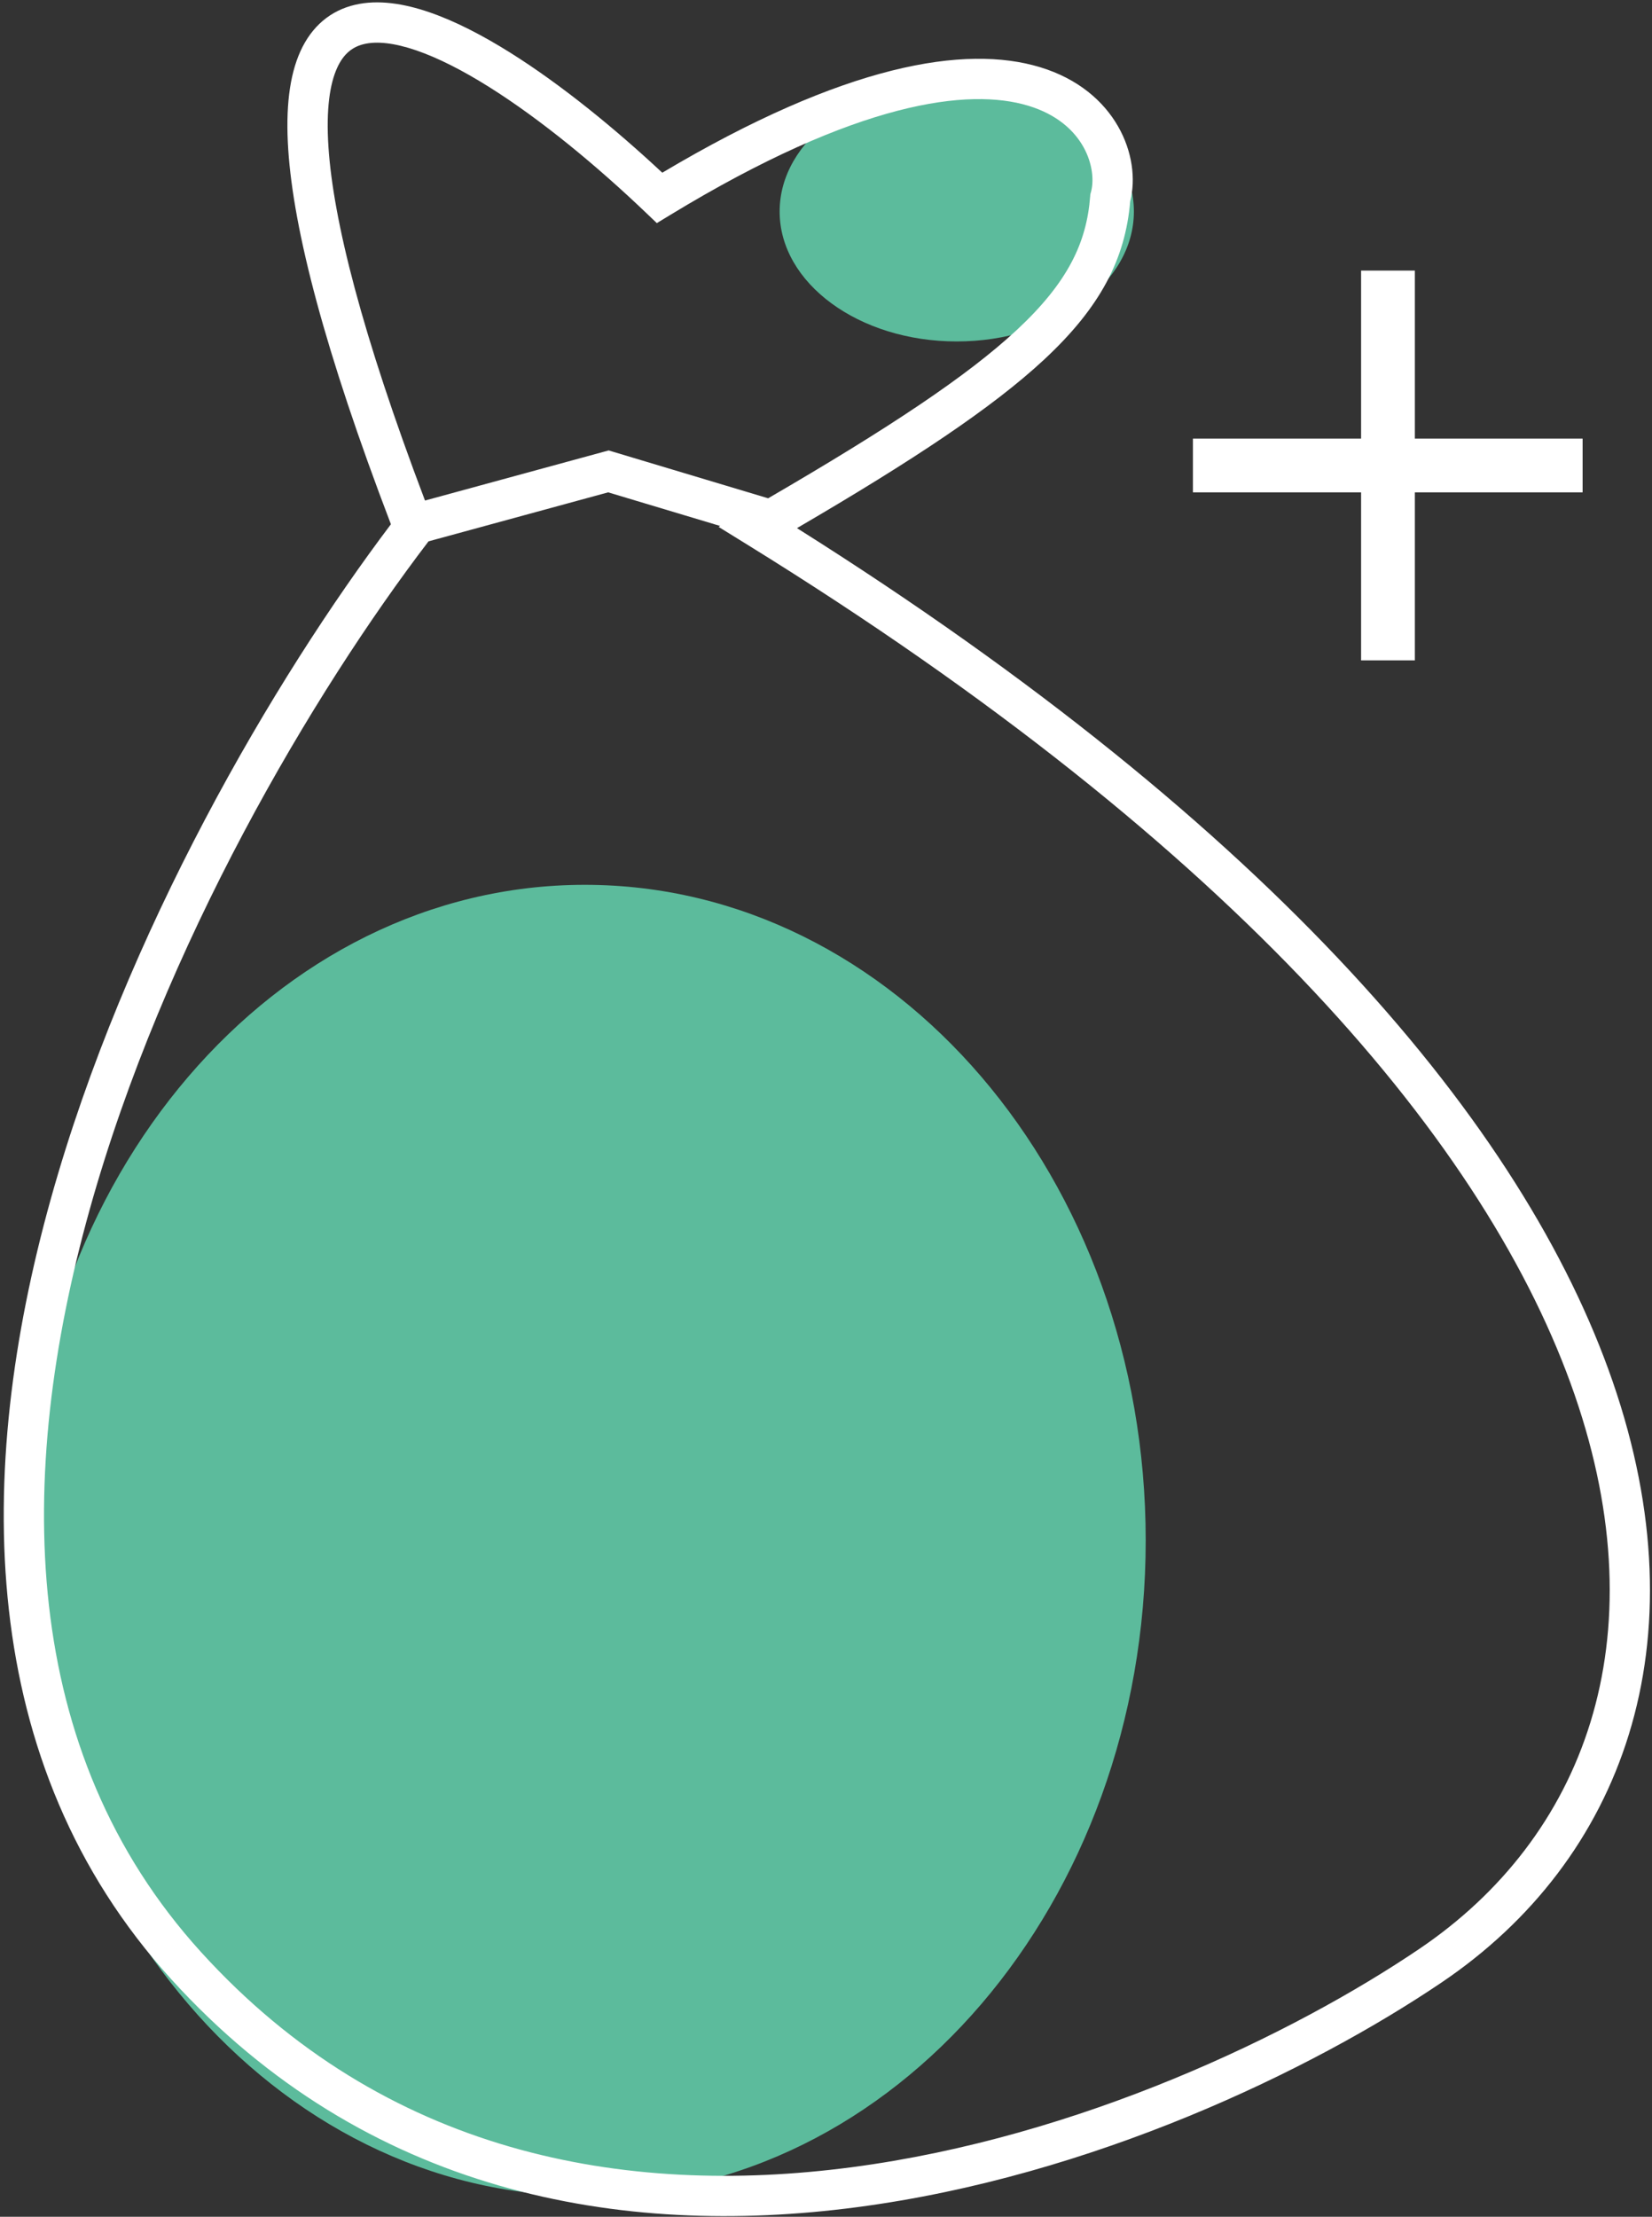
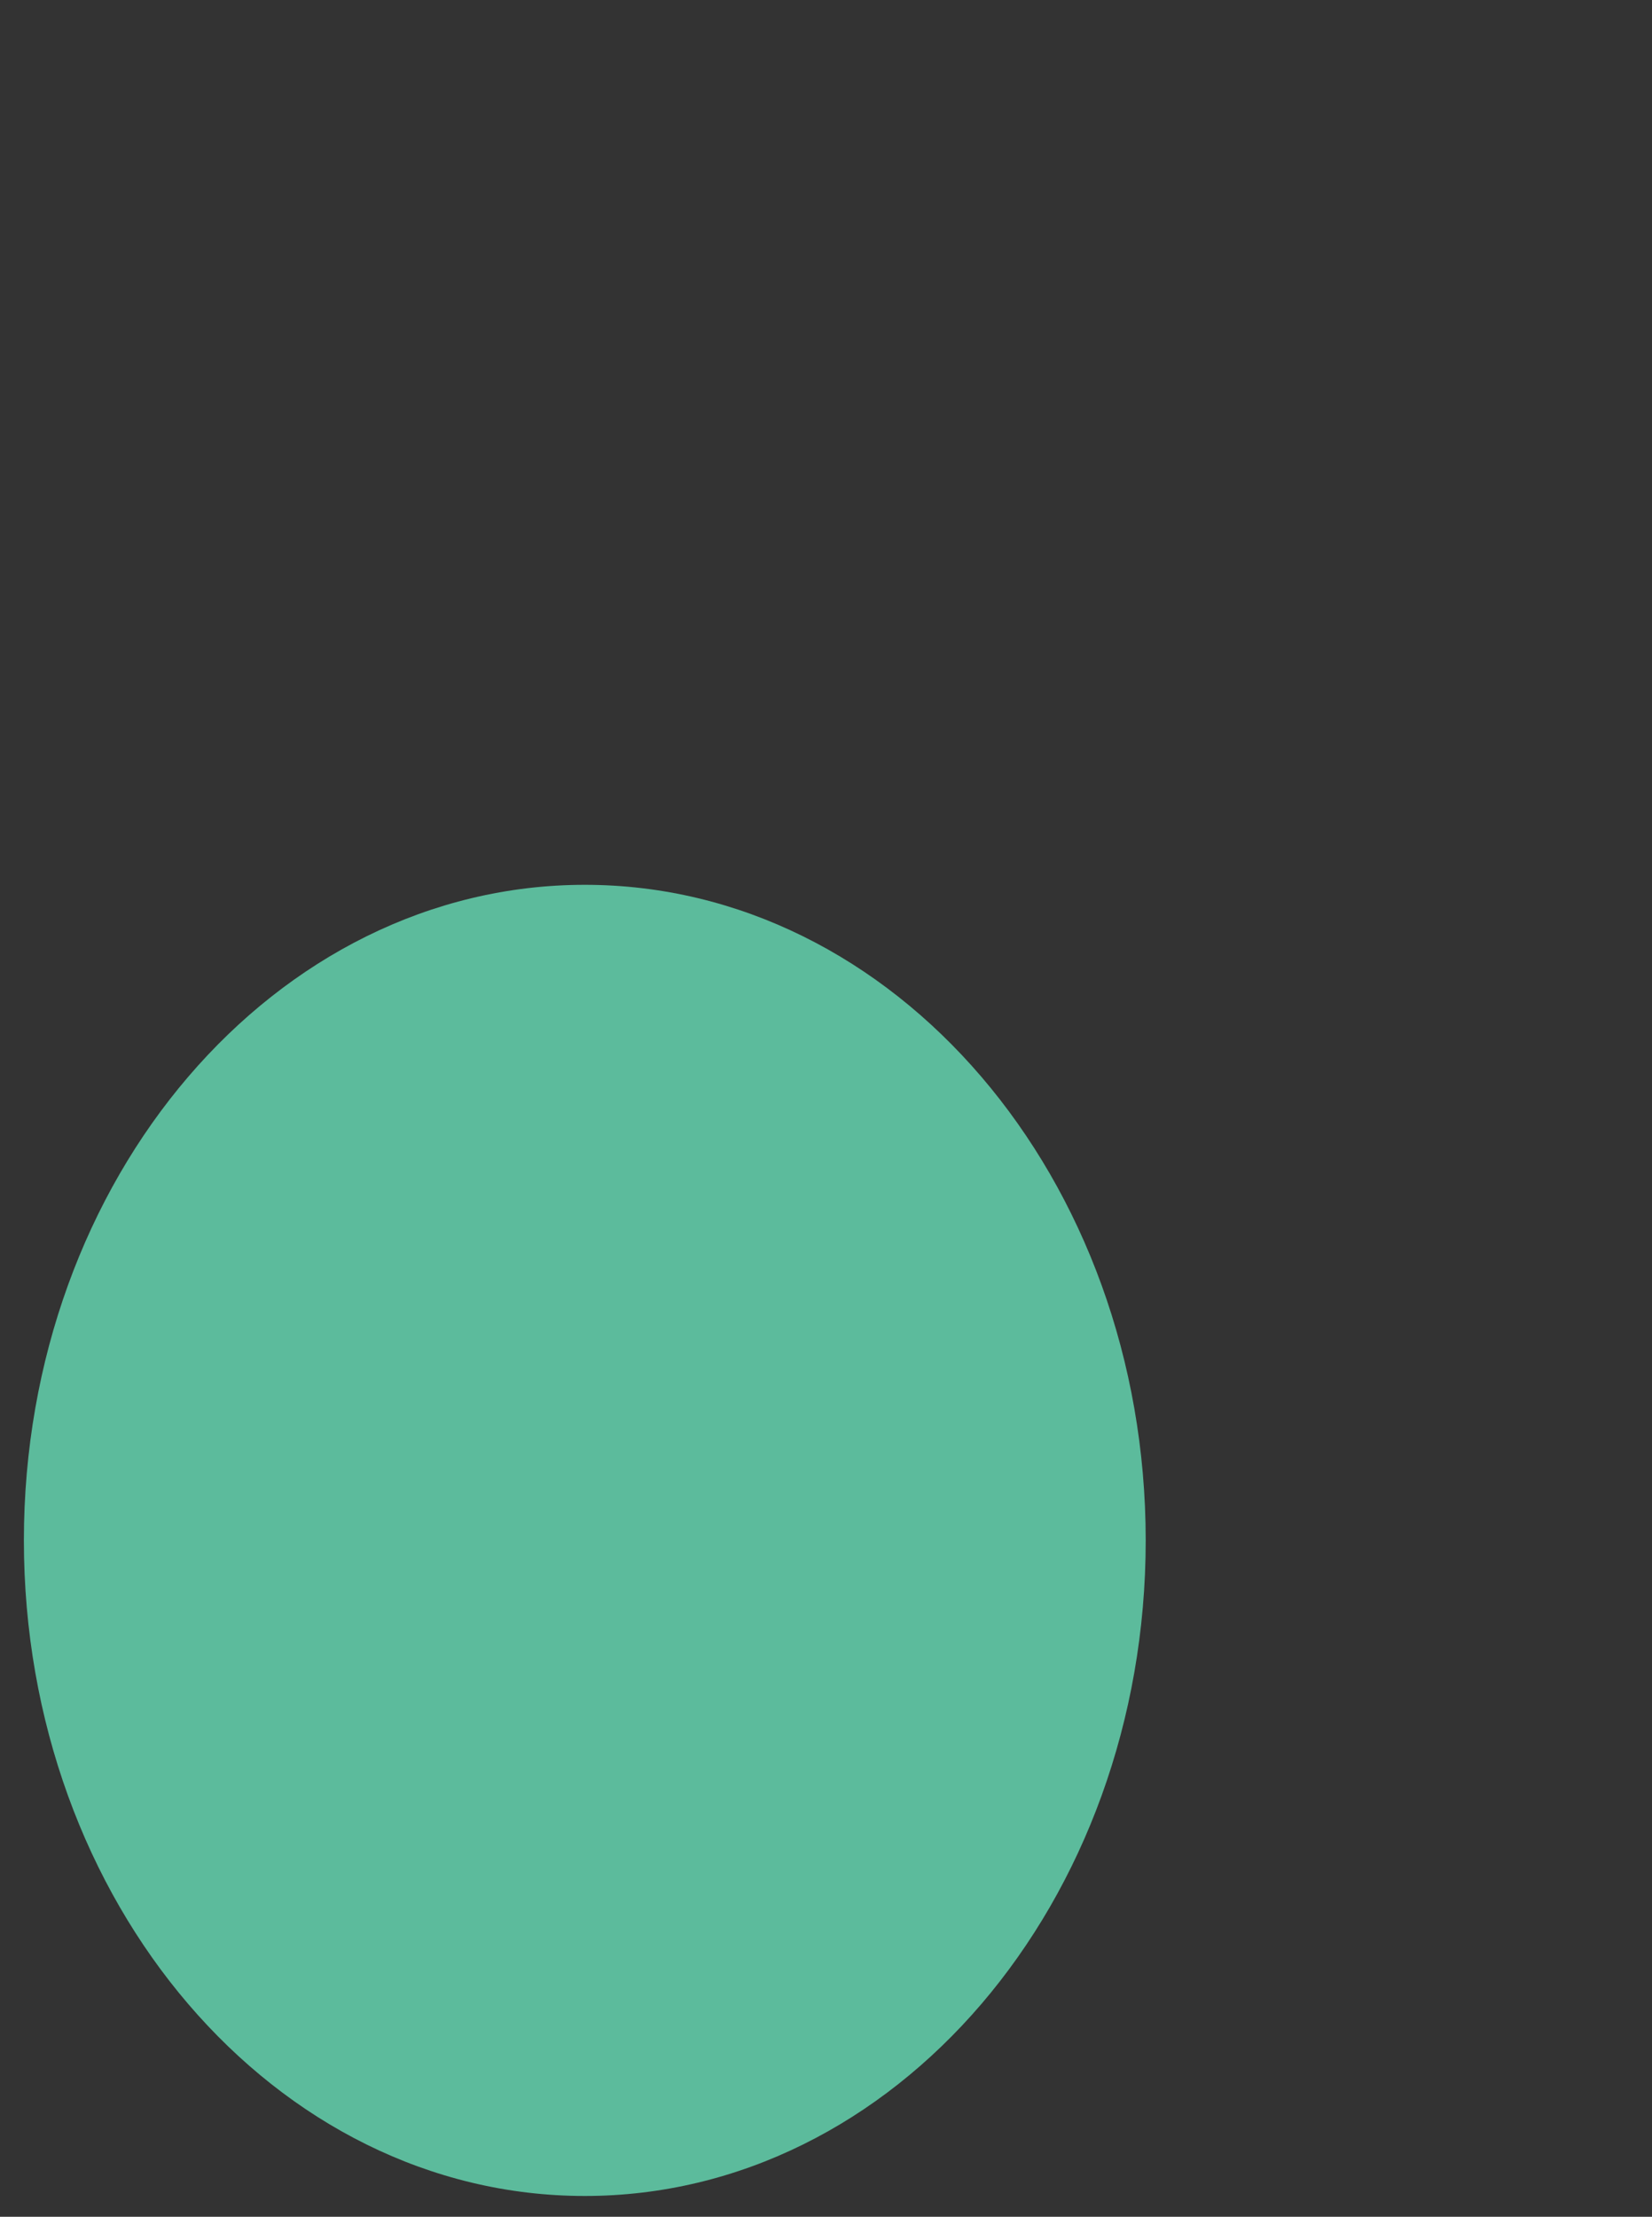
<svg xmlns="http://www.w3.org/2000/svg" width="164" height="220" viewBox="0 0 164 220" fill="none">
  <rect x="0" y="0" width="164" height="220" fill="#333333" stroke="none" />
  <path d="M113.738 152.874C113.738 188.807 88.808 217.936 58.055 217.936C27.302 217.936 2.371 188.807 2.371 152.874C2.371 116.942 27.302 87.812 58.055 87.812C88.808 87.812 113.738 116.942 113.738 152.874Z" fill="#5CBB9C" />
-   <path d="M112.565 20.992C112.565 28.114 104.692 33.887 94.981 33.887C85.269 33.887 77.397 28.114 77.397 20.992C77.397 13.87 85.269 8.097 94.981 8.097C104.692 8.097 112.565 13.87 112.565 20.992Z" fill="#5CBB9C" />
-   <path fill-rule="evenodd" clip-rule="evenodd" d="M103.237 6.664C95.843 4.427 83.932 6.324 65.747 17.14C61.064 12.77 55.731 8.409 50.646 5.223C47.902 3.504 45.174 2.091 42.618 1.215C40.091 0.349 37.541 -0.059 35.252 0.474C32.837 1.036 30.948 2.591 29.813 5.112C28.724 7.528 28.346 10.771 28.615 14.844C29.143 22.842 32.233 34.822 38.807 52.029C27.192 67.417 12.432 92.503 5.039 119.004C-2.488 145.986 -2.499 174.947 16.987 196.409C36.363 217.75 61.614 222.13 85.043 219.053C108.421 215.983 130.2 205.48 143.15 196.721C161.045 184.617 169.083 163.107 160.097 137.109C151.34 111.771 126.473 82.224 79.118 52.414C90.684 45.661 98.54 40.445 103.666 35.675C109.24 30.488 111.716 25.706 112.199 19.978C113.317 15.588 110.852 8.968 103.237 6.664ZM42.191 49.675C35.901 33.074 33.085 21.832 32.606 14.58C32.357 10.808 32.756 8.317 33.46 6.755C34.116 5.298 35.035 4.631 36.158 4.37C37.407 4.079 39.127 4.247 41.321 4.999C43.486 5.741 45.929 6.987 48.523 8.613C53.708 11.861 59.273 16.48 64.097 21.083L65.206 22.142L66.517 21.345C85.2 9.981 96.209 8.717 102.079 10.493C107.784 12.219 108.93 16.863 108.296 19.088L108.241 19.283L108.226 19.484C107.875 24.078 106.016 28.024 100.941 32.747C96.04 37.307 88.27 42.467 76.257 49.452L60.972 44.867L60.424 44.702L59.872 44.853L42.191 49.675ZM42.541 53.725C31.065 68.755 16.232 93.768 8.892 120.079C1.516 146.519 1.826 173.759 19.948 193.72C38.181 213.801 61.952 218.051 84.522 215.087C107.144 212.116 128.342 201.908 140.909 193.408C157.18 182.402 164.761 162.85 156.317 138.416C147.817 113.823 123.02 84.235 74.188 54.053L71.337 52.291L71.496 52.2L60.372 48.862L42.541 53.725Z" fill="white" />
-   <path d="M135.12 65.539V48.863H118.426V43.53H135.12V26.854H140.459V43.53H157.111V48.863H140.459V65.539H135.12Z" fill="white" />
</svg>